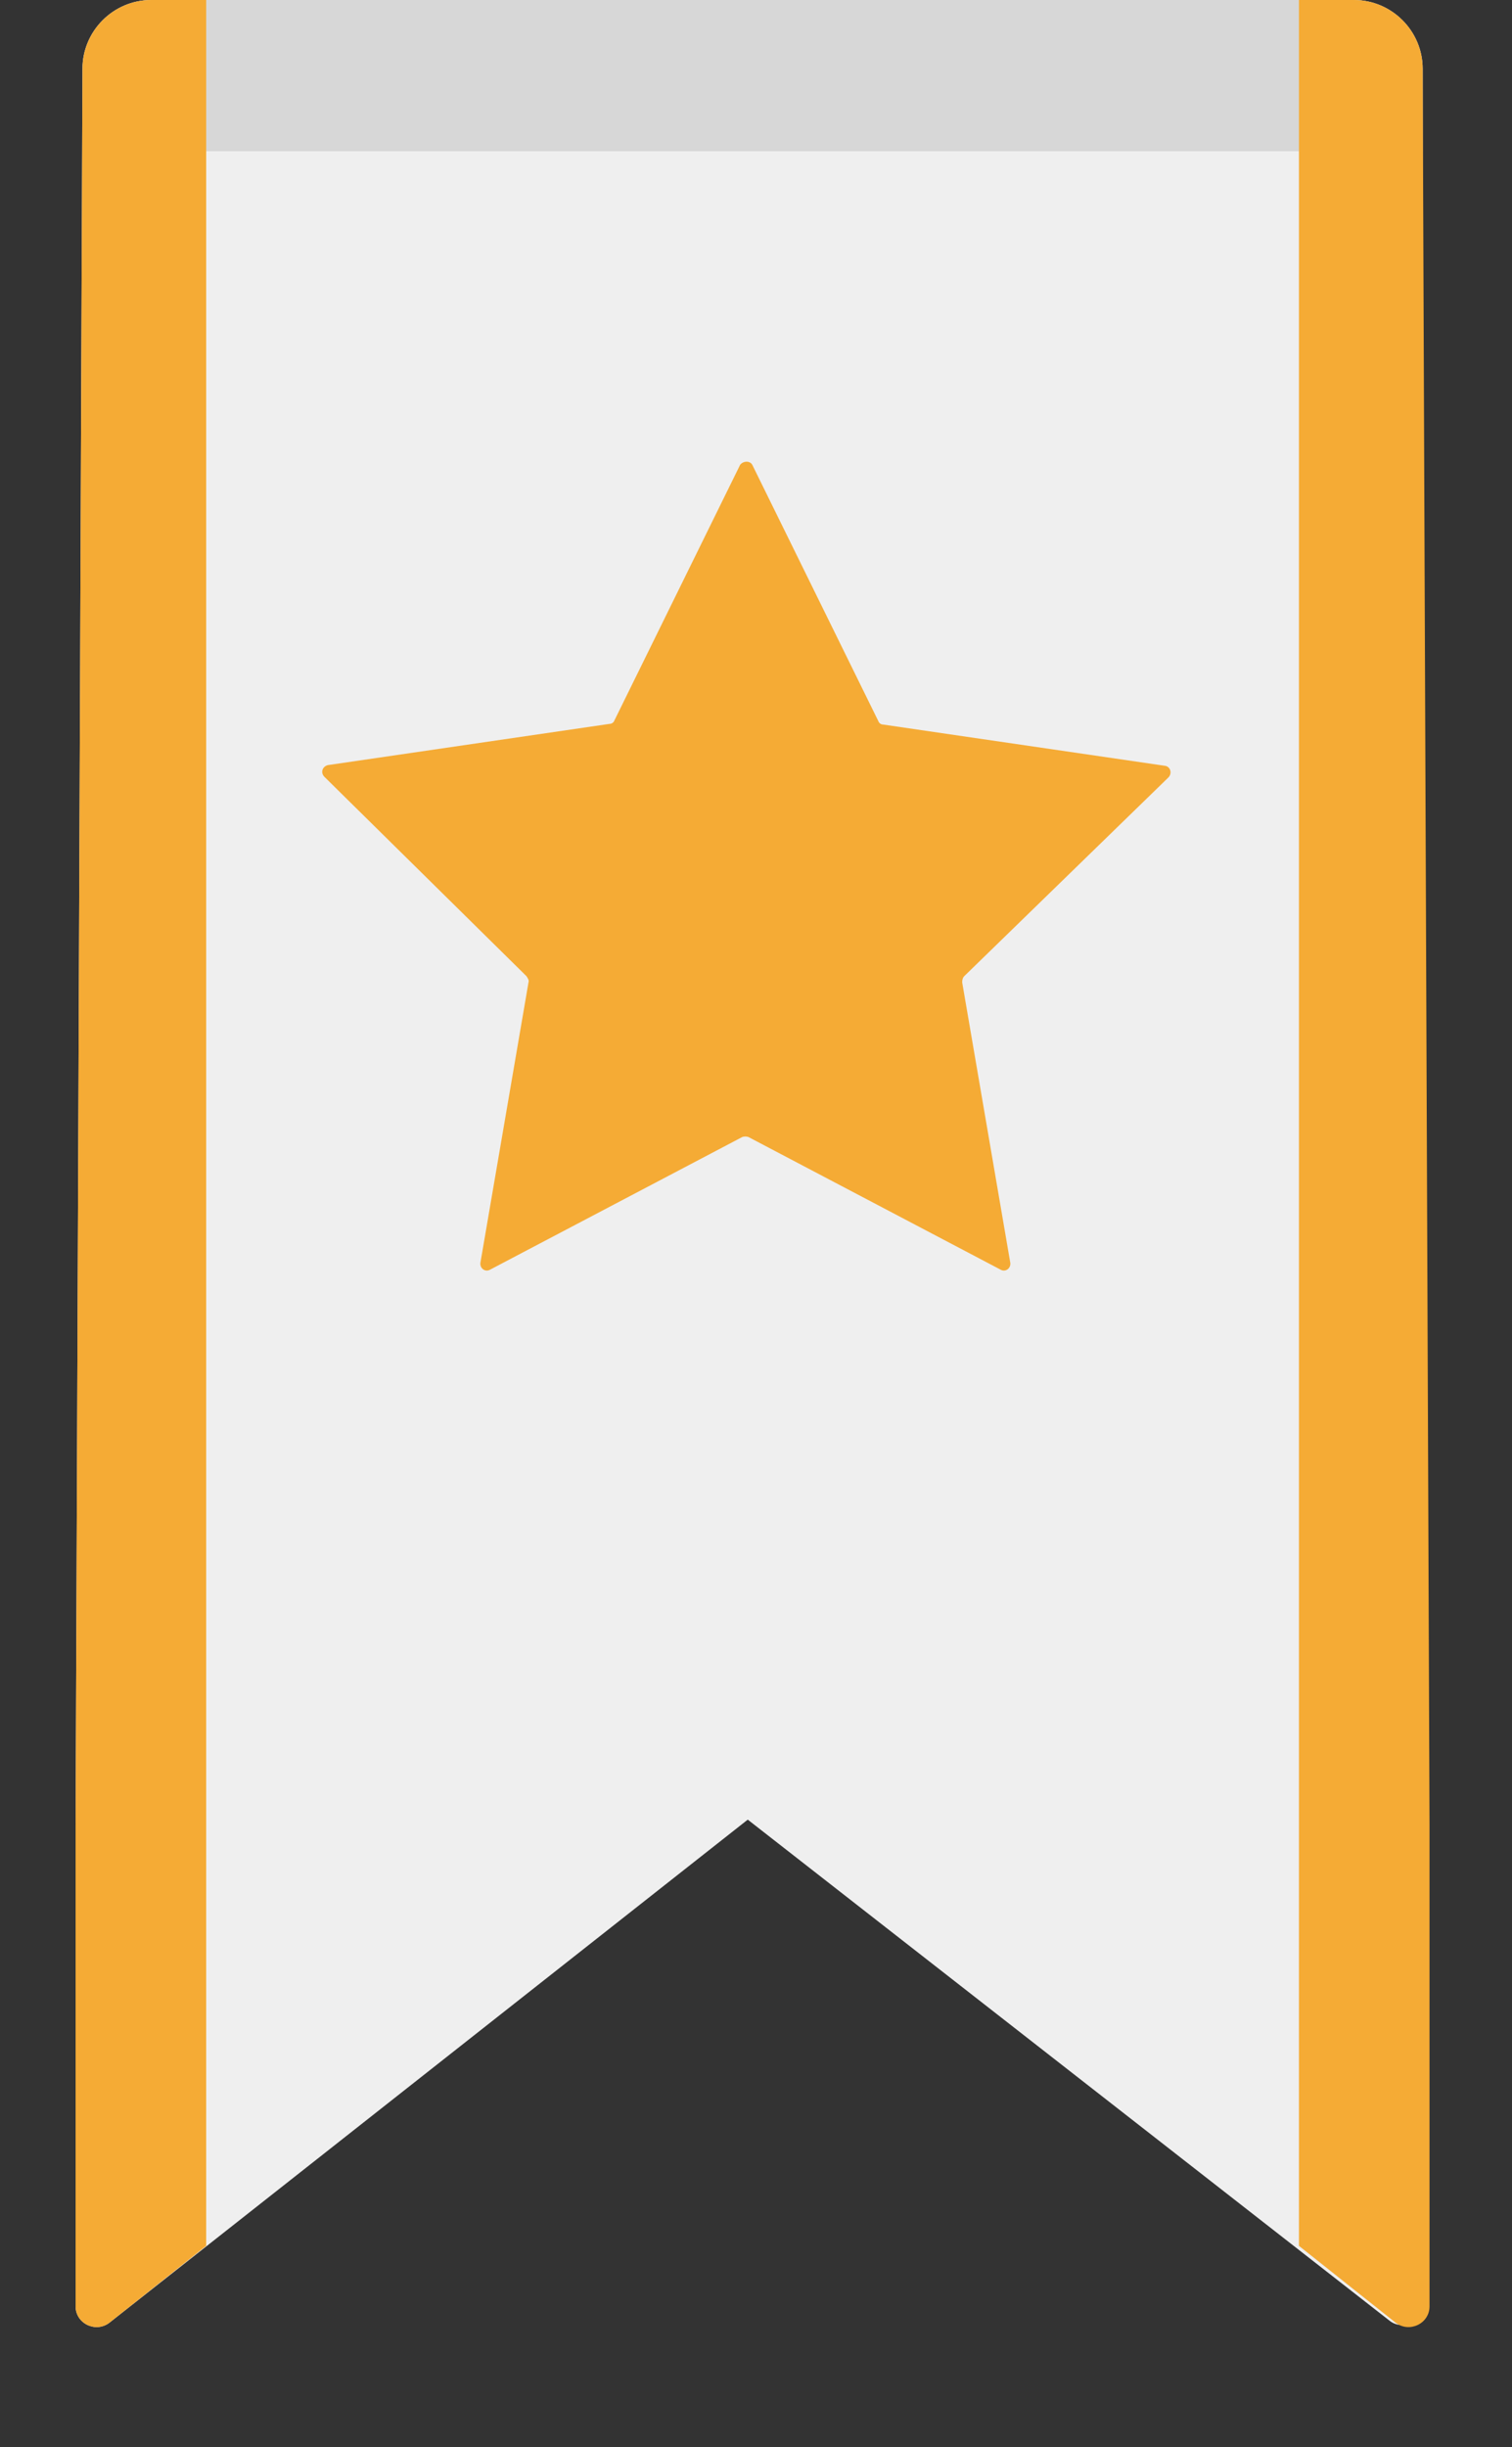
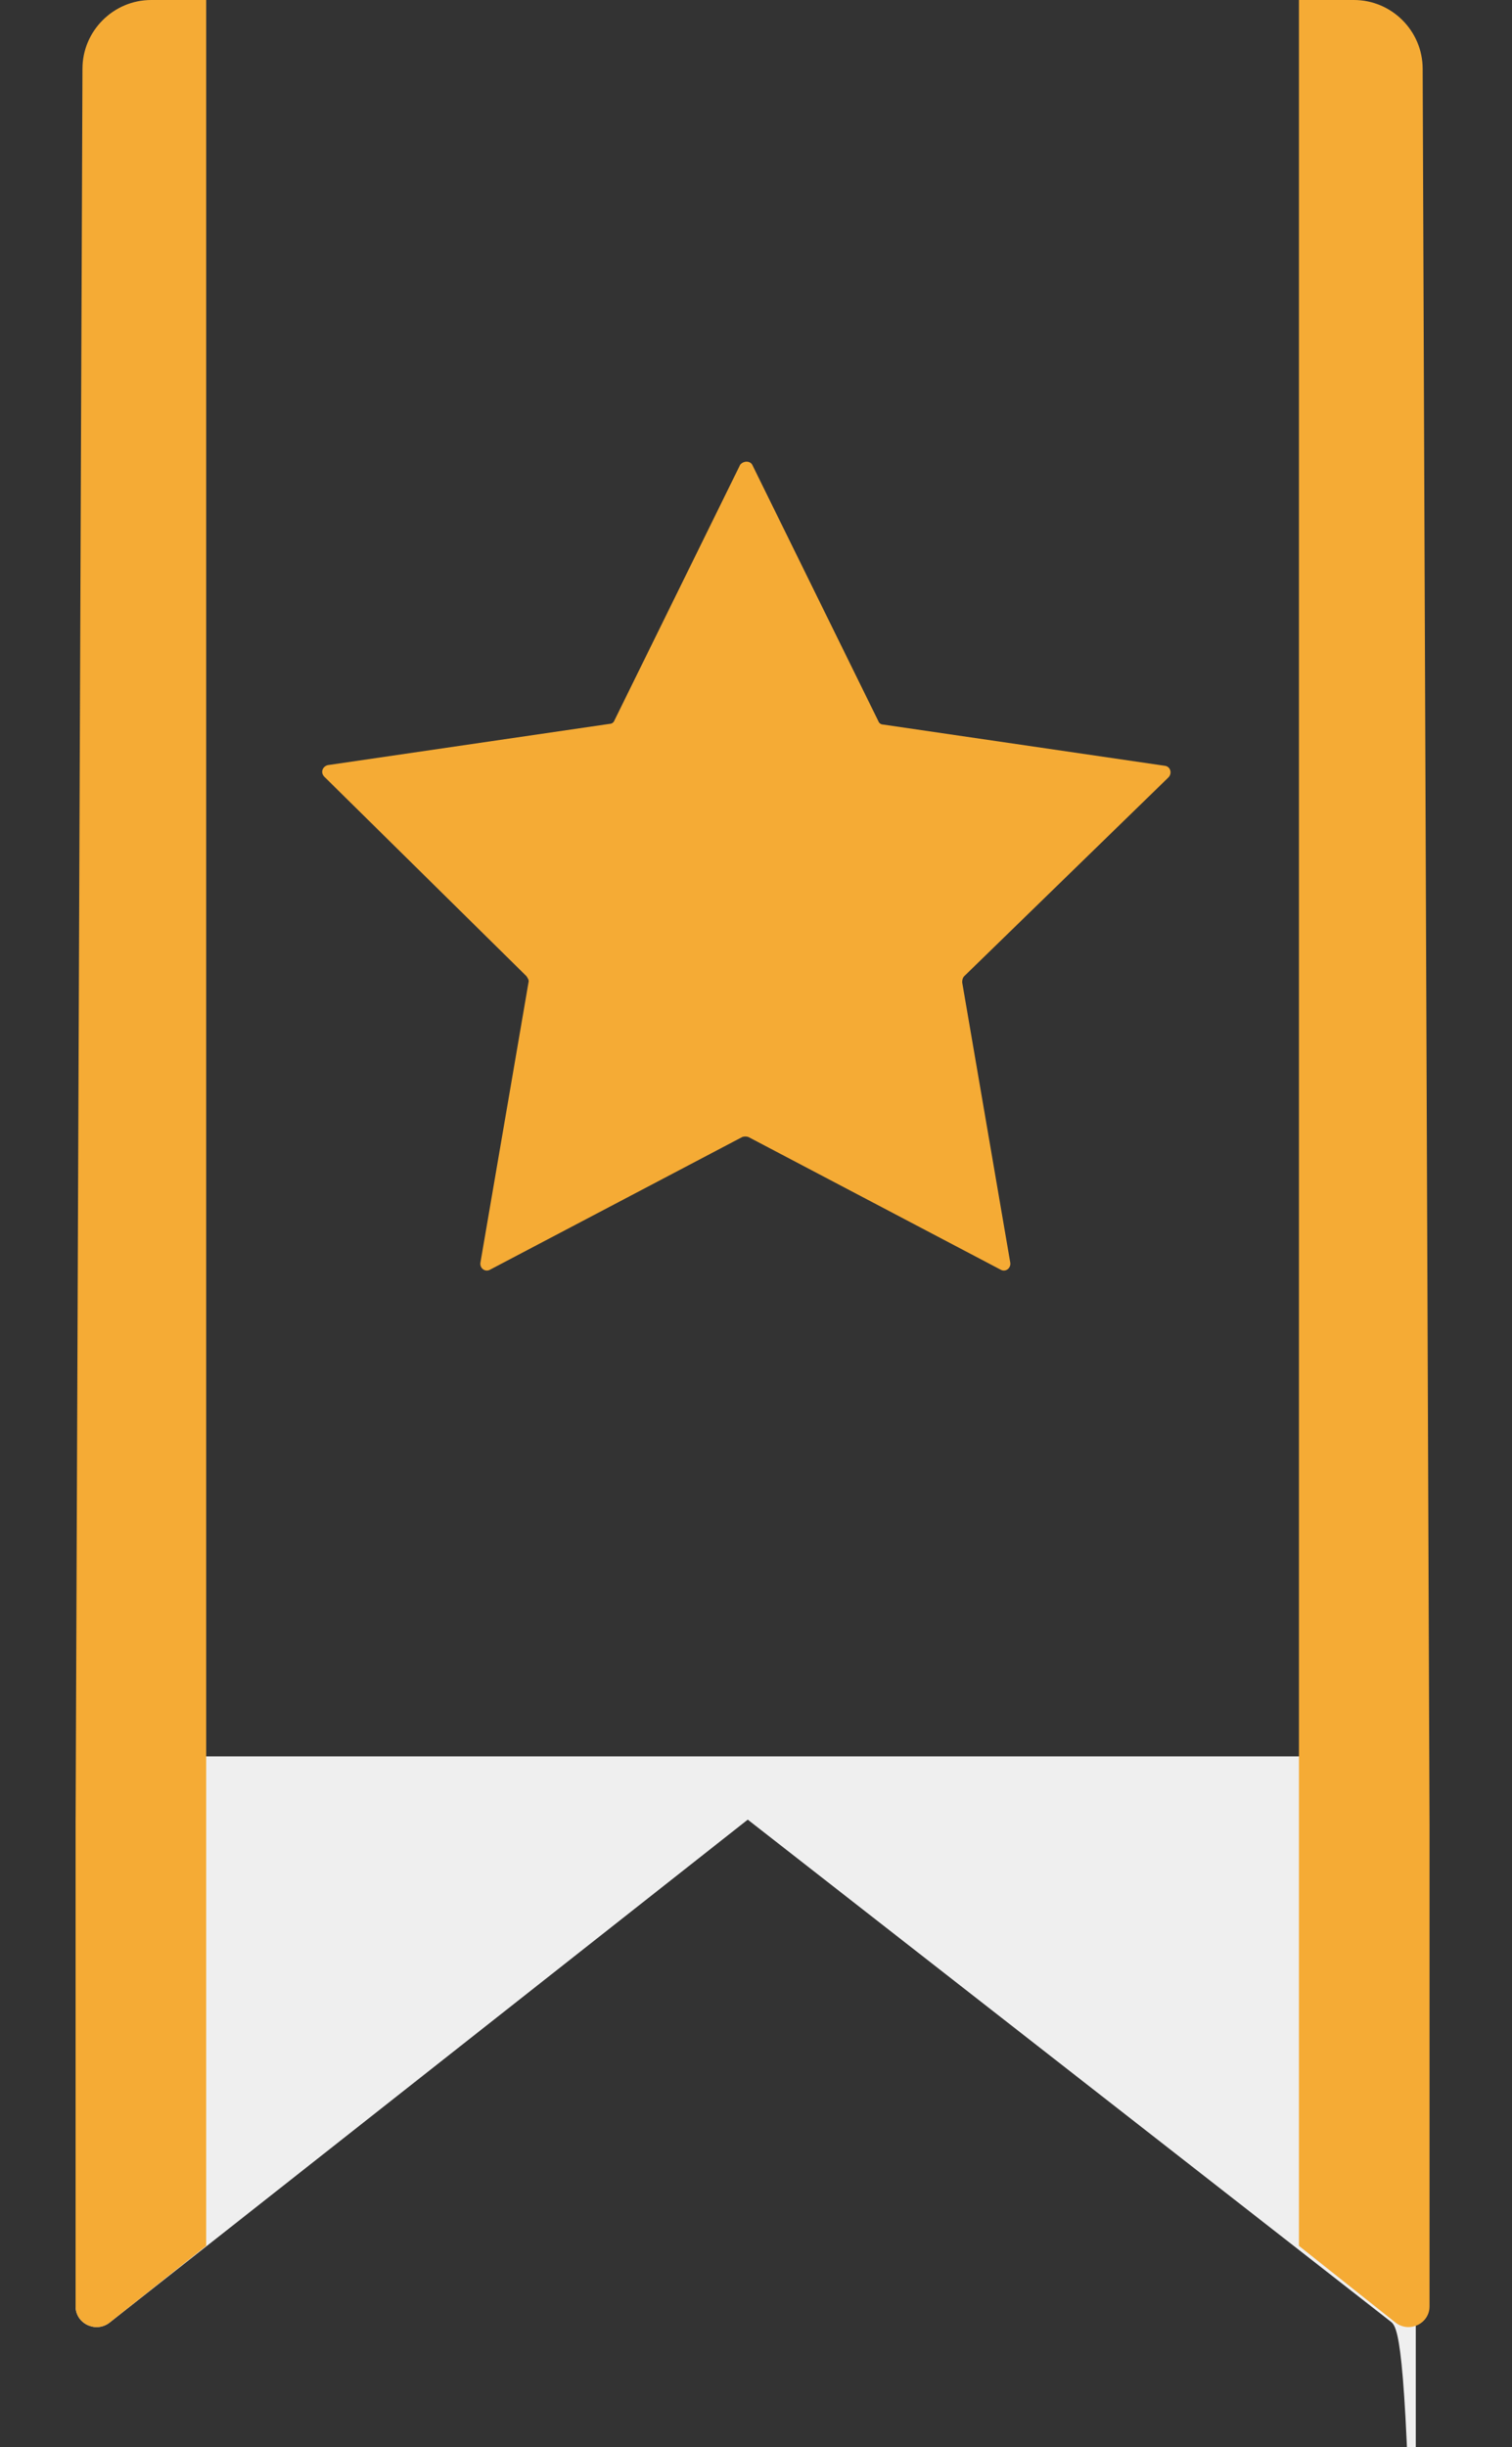
<svg xmlns="http://www.w3.org/2000/svg" version="1.1" id="Layer_1" x="0px" y="0px" viewBox="-369 110 220 356" style="enable-background:new -369 110 220 356;" xml:space="preserve">
  <rect x="-369" y="110" width="220" height="356" fill="#333333" stroke="none" />
  <style type="text/css">
	.st0{fill:#EFEFEF;}
	.st1{opacity:0.5;fill:#C1C1C1;enable-background:new    ;}
	.st2{fill:#F5AB35;}
</style>
-   <path class="st0" d="M-166.8,447.6l-93.4-72.9l-92.9,73.2c-2,1.5-4.9,0.1-4.9-2.4v-70l1-255.5c0-5.5,4.5-10,10-10h175  c5.5,0,10,4.5,10,10v325.2C-162,447.7-164.9,449.1-166.8,447.6z" />
-   <path class="st1" d="M-172,110h-175c-5.5,0-10,4.5-10,10v12h195v-12C-162,114.5-166.5,110-172,110z" />
+   <path class="st0" d="M-166.8,447.6l-93.4-72.9l-92.9,73.2c-2,1.5-4.9,0.1-4.9-2.4v-70c0-5.5,4.5-10,10-10h175  c5.5,0,10,4.5,10,10v325.2C-162,447.7-164.9,449.1-166.8,447.6z" />
  <path class="st2" d="M-259.5,177.7l18.3,37.2c0.1,0.3,0.4,0.5,0.7,0.5l41,6c0.8,0.1,1.1,1.1,0.5,1.7l-29.7,28.9  c-0.2,0.2-0.3,0.5-0.3,0.9l7,40.8c0.1,0.8-0.7,1.4-1.4,1l-36.7-19.3c-0.3-0.1-0.6-0.1-0.9,0l-36.7,19.3c-0.7,0.4-1.5-0.2-1.4-1  l7-40.8c0.1-0.3-0.1-0.6-0.3-0.9l-29.4-29c-0.6-0.6-0.3-1.5,0.5-1.7l41-6c0.3,0,0.6-0.2,0.7-0.5l18.3-37.2  C-260.8,177-259.8,177-259.5,177.7z" />
  <path class="st2" d="M-339,110h-8c-5.5,0-10,4.5-10,10l-1,255.5v70c0,2.5,2.9,3.9,4.9,2.4l14.1-11.2V110z" />
  <path class="st2" d="M-180,110h8c5.5,0,10,4.5,10,10l1,255.5v70c0,2.5-2.9,3.9-4.9,2.4l-14.1-11.2V110z" />
</svg>